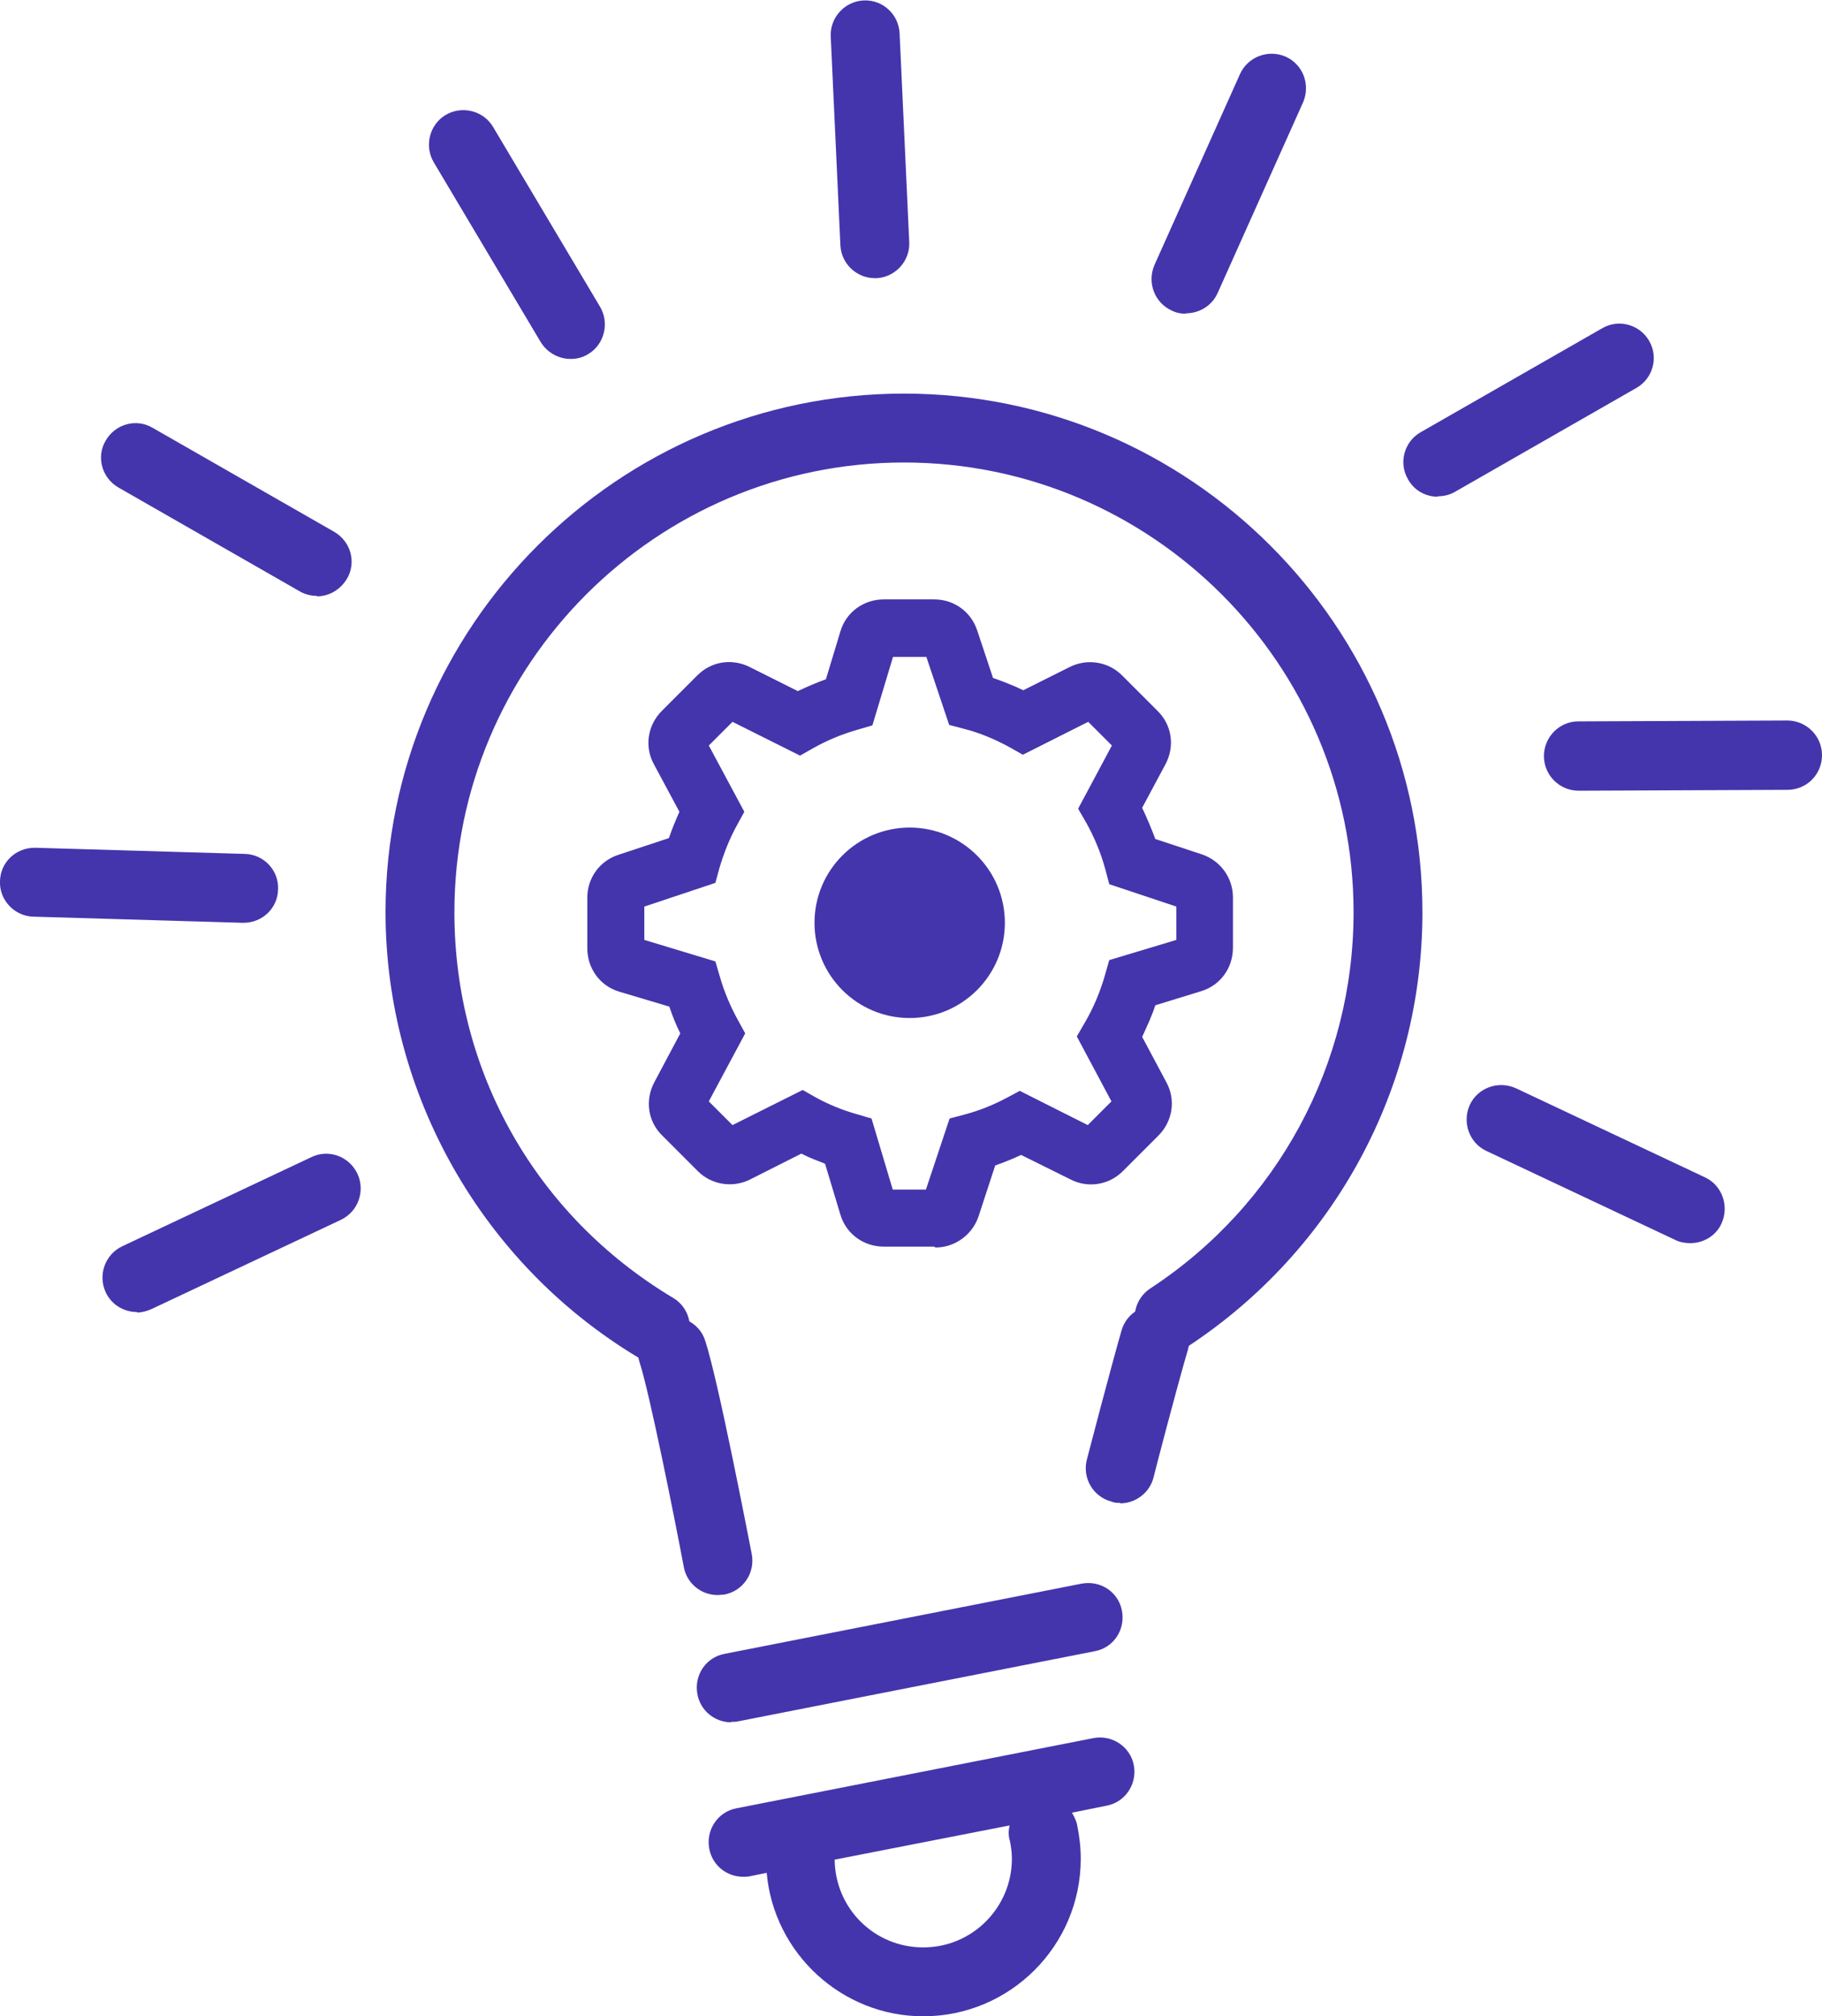
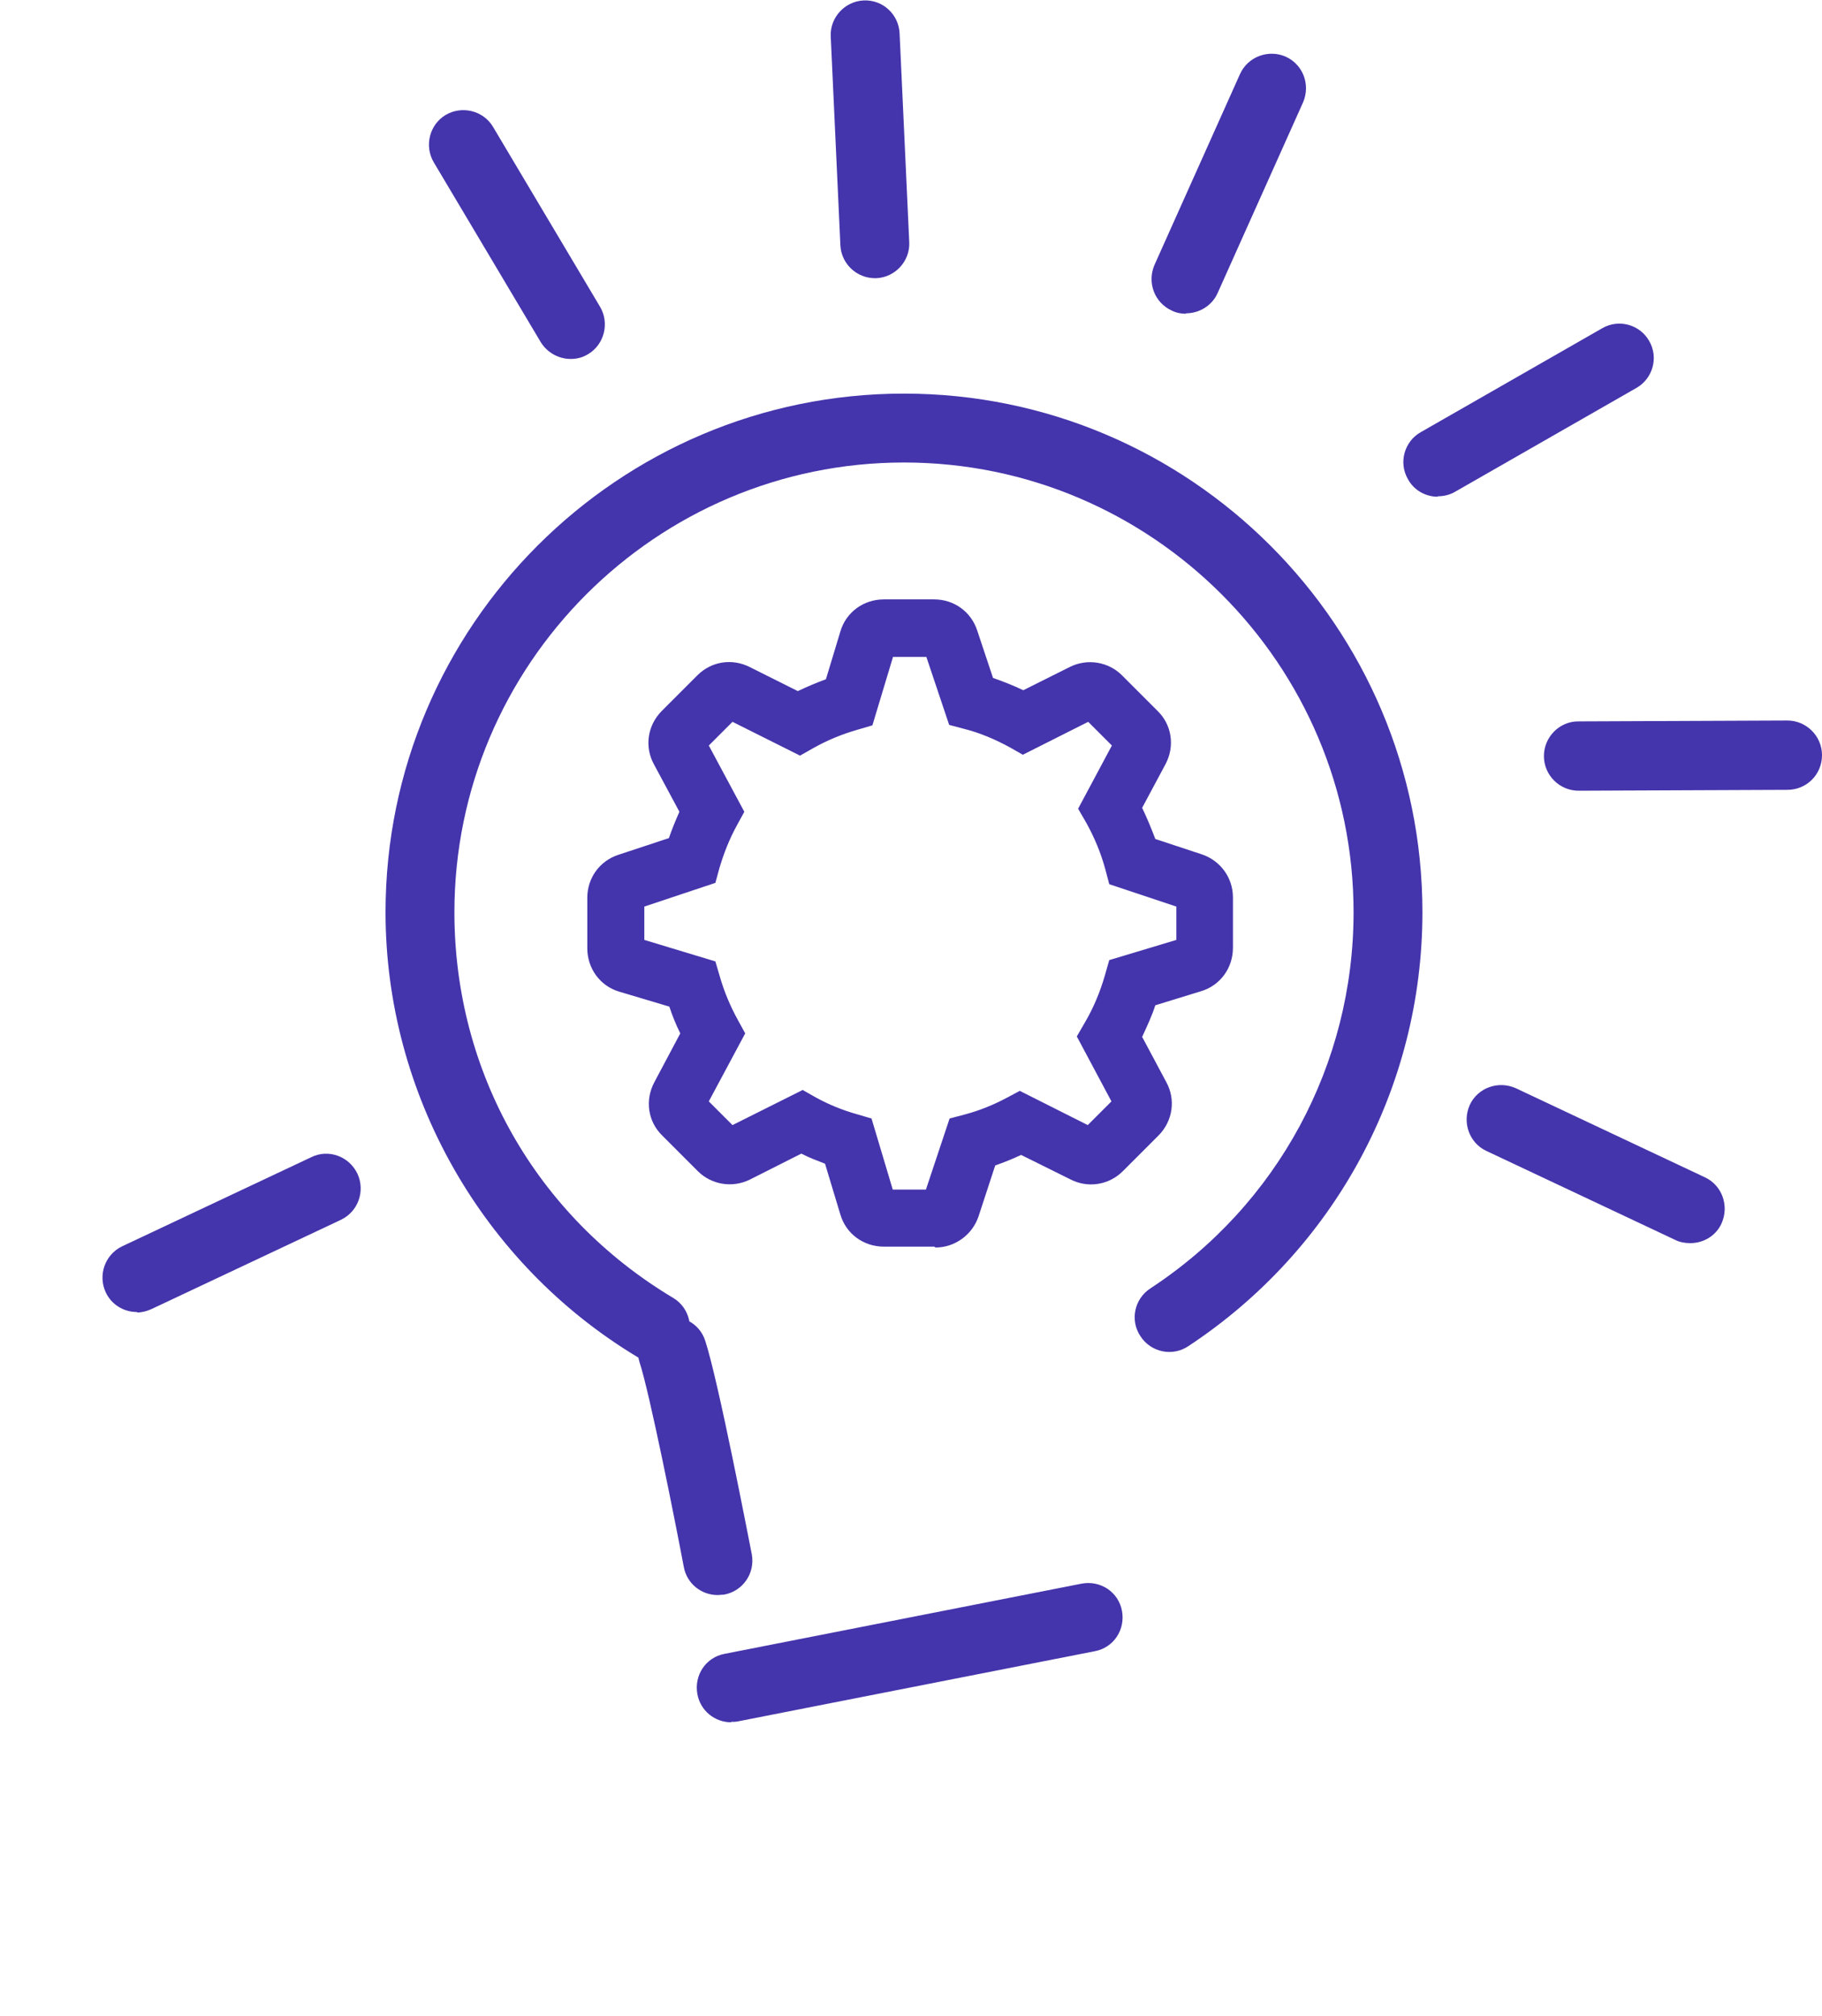
<svg xmlns="http://www.w3.org/2000/svg" id="Layer_2" data-name="Layer 2" viewBox="0 0 41.54 45.95">
  <defs>
    <style>
      .cls-1 {
        fill: #4435ac;
      }
    </style>
  </defs>
  <g id="Layer_1-2" data-name="Layer 1">
    <g>
      <path class="cls-1" d="M16.36,36.35c-.37,0-.7-.26-.77-.64-.2-1.06-.78-3.97-1.01-4.67-.13-.41.09-.86.51-.99.41-.13.86.09.99.51.3.92.98,4.46,1.06,4.86.08.43-.2.84-.63.92-.05,0-.1.01-.15.01Z" />
-       <path class="cls-1" d="M25.54,34.25c-.07,0-.13,0-.2-.03-.42-.11-.67-.54-.56-.96.02-.08.54-2.07.79-2.94.12-.42.56-.66.98-.53.42.12.66.56.53.98-.25.85-.78,2.88-.78,2.9-.09.35-.41.59-.76.59Z" />
      <path class="cls-1" d="M16.67,39.25c-.37,0-.7-.26-.77-.64-.08-.43.19-.84.62-.92l8.14-1.6c.43-.08.84.19.92.62.08.43-.19.84-.62.92l-8.14,1.6c-.05.01-.1.01-.15.01Z" />
-       <path class="cls-1" d="M25.85,40.23c-.08-.43-.5-.7-.92-.62l-8.14,1.6c-.43.08-.7.5-.62.92.07.38.4.64.77.64.05,0,.1,0,.15-.01l.39-.08c.16,1.83,1.71,3.27,3.57,3.27,1.98,0,3.59-1.61,3.59-3.59,0-.26-.03-.51-.08-.76-.02-.11-.07-.2-.12-.29l.79-.16c.43-.08.7-.5.62-.92ZM23.02,41.93c.03.14.05.28.05.43,0,1.11-.9,2.02-2.02,2.02s-2-.89-2.02-1.98c0,0,0-.01,0-.02l3.99-.78c-.03.11-.03.23,0,.34Z" />
-       <path class="cls-1" d="M7.23,13.58c-.13,0-.27-.03-.39-.1l-4.14-2.37c-.38-.22-.51-.7-.29-1.07.22-.38.7-.51,1.07-.29l4.14,2.37c.38.22.51.7.29,1.07-.15.25-.41.4-.68.4Z" />
-       <path class="cls-1" d="M5.55,21.03h-.02l-4.77-.14c-.43-.01-.78-.38-.76-.81.01-.43.36-.76.79-.76h.02l4.77.14c.44.01.78.38.76.81-.01.43-.36.76-.79.76Z" />
      <path class="cls-1" d="M3.12,29.9c-.3,0-.58-.17-.71-.45-.18-.39-.02-.86.38-1.05l4.31-2.03c.39-.19.86-.02,1.05.38.18.39.02.86-.38,1.05l-4.31,2.03c-.11.05-.22.08-.33.08Z" />
      <path class="cls-1" d="M32.78,11.32c-.27,0-.54-.14-.68-.4-.22-.38-.08-.86.29-1.07l4.14-2.37c.38-.22.86-.08,1.07.29.22.38.08.86-.29,1.07l-4.14,2.37c-.12.07-.26.1-.39.1Z" />
      <path class="cls-1" d="M35.99,18.02c-.43,0-.79-.35-.79-.79,0-.43.35-.79.78-.79l4.77-.02h0c.43,0,.79.35.79.79,0,.44-.35.79-.79.79l-4.77.02h0Z" />
      <path class="cls-1" d="M38.53,28.33c-.11,0-.23-.02-.33-.07l-4.31-2.03c-.39-.18-.56-.65-.38-1.05.18-.39.65-.56,1.05-.38l4.31,2.03c.39.18.56.65.38,1.05-.13.29-.42.45-.71.45Z" />
      <path class="cls-1" d="M13.01,8.18c-.27,0-.53-.14-.68-.38l-2.44-4.1c-.22-.37-.1-.86.27-1.08.37-.22.86-.1,1.08.27l2.44,4.1c.22.37.1.86-.27,1.08-.13.08-.26.11-.4.11Z" />
      <path class="cls-1" d="M19.95,6.34c-.42,0-.77-.33-.79-.75l-.22-4.76c-.02-.43.32-.8.75-.82.44-.02.8.32.82.75l.22,4.76c.02.43-.32.8-.75.82-.01,0-.03,0-.04,0Z" />
      <path class="cls-1" d="M27.04,7.15c-.11,0-.22-.02-.32-.07-.4-.18-.57-.64-.4-1.04l1.95-4.35c.18-.4.65-.57,1.04-.4.4.18.57.64.4,1.04l-1.95,4.35c-.13.29-.42.46-.72.46Z" />
      <path class="cls-1" d="M14.94,31.04c-.14,0-.28-.04-.4-.11-3.55-2.13-5.75-6.01-5.75-10.14,0-6.52,5.3-11.82,11.82-11.82s11.82,5.3,11.82,11.82c0,3.99-2,7.69-5.34,9.89-.36.24-.85.14-1.09-.23-.24-.36-.14-.85.23-1.09,2.9-1.9,4.63-5.11,4.63-8.57,0-5.65-4.6-10.25-10.25-10.25s-10.25,4.6-10.25,10.25c0,3.64,1.86,6.92,4.99,8.79.37.22.49.71.27,1.08-.15.25-.41.38-.68.38Z" />
    </g>
    <path class="cls-1" d="M21.3,28.41h-1.15c-.46,0-.86-.29-.99-.73l-.35-1.16c-.18-.07-.37-.14-.54-.23l-1.17.59c-.4.2-.88.12-1.19-.19l-.81-.81c-.33-.32-.4-.81-.18-1.22l.59-1.11c-.1-.2-.18-.4-.25-.61l-1.14-.34c-.44-.13-.73-.53-.73-.99v-1.15c0-.45.28-.84.71-.98l1.15-.38c.07-.2.15-.4.24-.6l-.58-1.08c-.22-.4-.15-.89.18-1.22l.81-.81c.32-.32.79-.39,1.19-.19l1.1.55c.21-.1.42-.19.64-.27l.33-1.09c.13-.44.53-.73.99-.73h1.15c.45,0,.84.28.98.71l.36,1.08c.23.08.46.17.69.28l1.06-.53c.4-.2.88-.12,1.19.19l.81.81c.33.32.4.81.18,1.22l-.53.99c.11.23.21.47.3.71l1.06.35c.42.14.71.53.71.98v1.15c0,.46-.29.86-.73.99l-1.04.32c-.08.25-.19.48-.3.72l.55,1.03c.22.4.15.89-.18,1.22l-.81.81c-.32.32-.8.39-1.19.19l-1.13-.56c-.19.09-.39.17-.59.24l-.38,1.16c-.14.42-.54.71-.98.71ZM20.35,27.11h.76l.54-1.62.34-.09c.34-.09.66-.22.96-.38l.3-.16,1.55.78.54-.54-.79-1.48.18-.31c.2-.34.35-.7.46-1.08l.1-.35,1.53-.46v-.76l-1.53-.51-.09-.34c-.1-.37-.25-.73-.44-1.07l-.18-.31.77-1.44-.54-.54-1.49.75-.3-.17c-.33-.18-.68-.33-1.04-.42l-.34-.09-.52-1.55h-.76l-.47,1.56-.34.1c-.35.1-.69.24-1.01.42l-.3.17-1.54-.77-.54.54.81,1.51-.17.31c-.17.31-.3.64-.4.98l-.09.33-1.62.54v.76l1.62.49.1.34c.1.35.24.68.41.99l.17.31-.83,1.55.54.54,1.6-.8.3.17c.29.16.61.29.93.38l.34.1.49,1.64Z" />
-     <circle class="cls-1" cx="20.74" cy="21.03" r="2.17" />
  </g>
</svg>